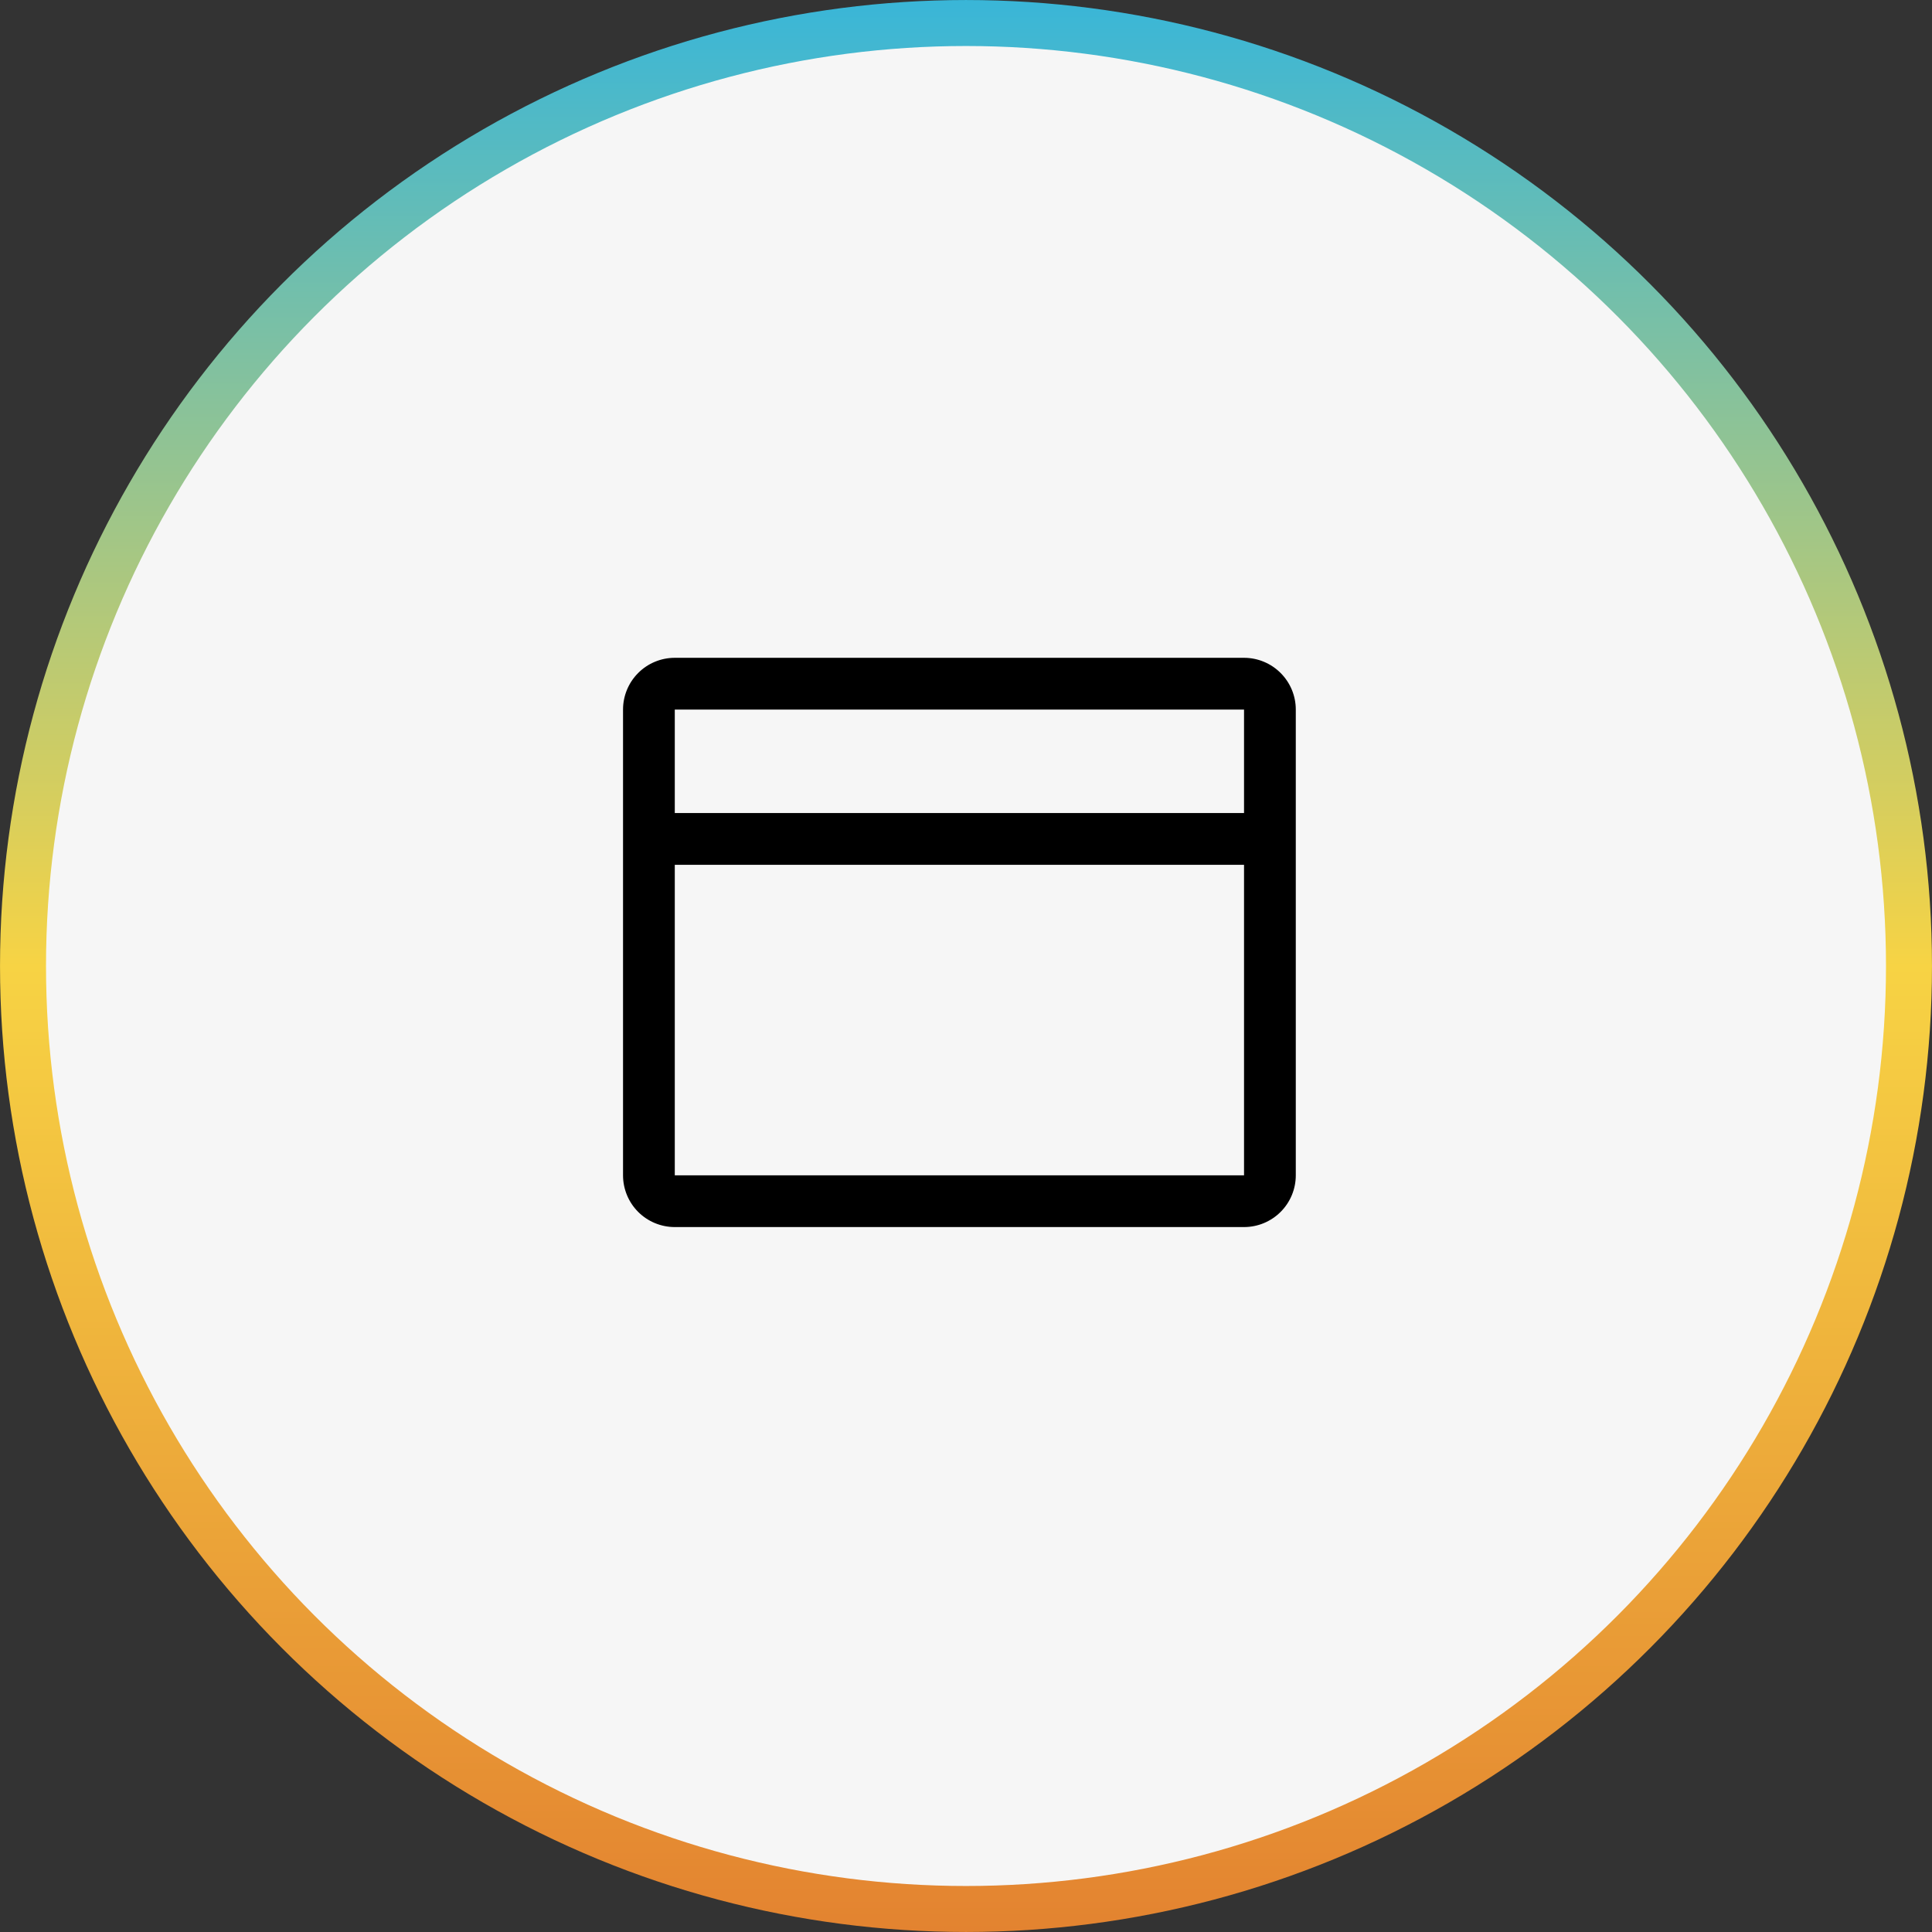
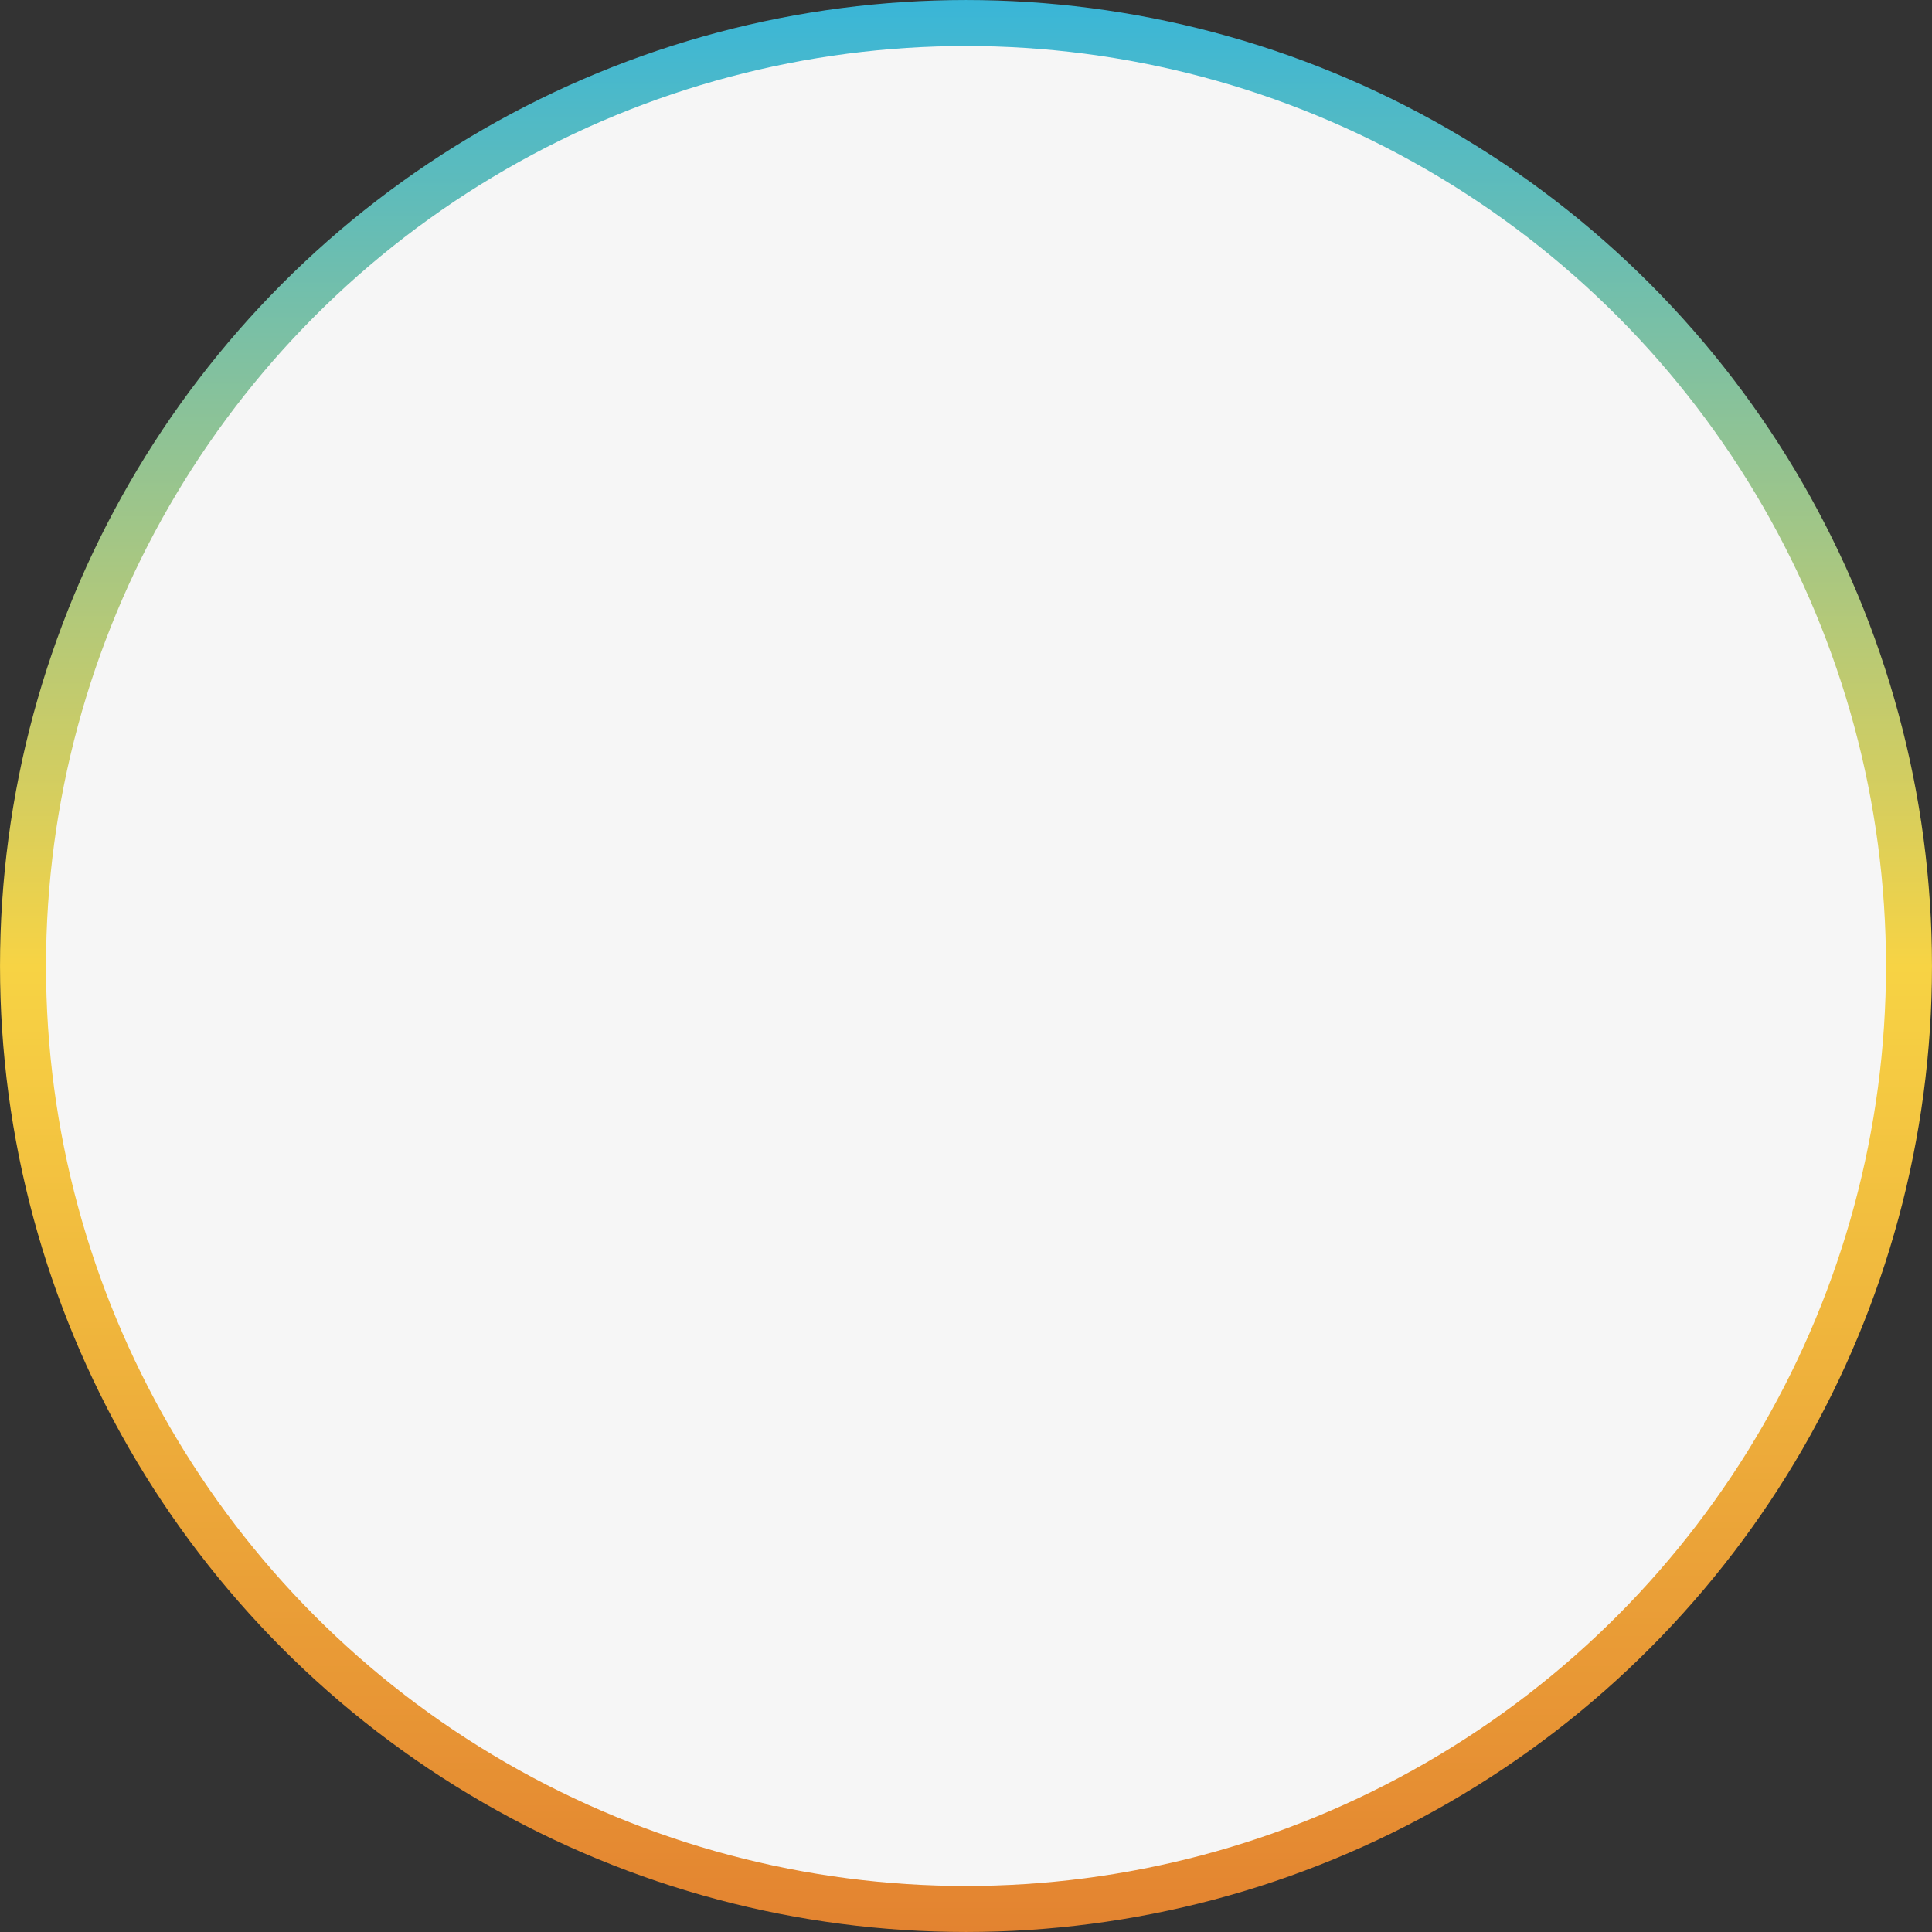
<svg xmlns="http://www.w3.org/2000/svg" width="56" height="56" viewBox="0 0 56 56" fill="none">
  <rect x="0" y="0" width="56" height="56" fill="#333333" stroke="none" />
  <circle cx="28" cy="28" r="27.333" fill="#F6F6F6" stroke="url(#paint0_linear_74_74608)" stroke-width="1.333" />
-   <path d="M36.059 19.067H19.559C19.161 19.067 18.779 19.225 18.498 19.507C18.217 19.788 18.059 20.169 18.059 20.567V34.067C18.059 34.465 18.217 34.847 18.498 35.128C18.779 35.409 19.161 35.567 19.559 35.567H36.059C36.456 35.567 36.838 35.409 37.119 35.128C37.401 34.847 37.559 34.465 37.559 34.067V20.567C37.559 20.169 37.401 19.788 37.119 19.507C36.838 19.225 36.456 19.067 36.059 19.067ZM36.059 20.567V23.567H19.559V20.567H36.059ZM36.059 34.067H19.559V25.067H36.059V34.067Z" fill="black" />
  <defs>
    <linearGradient id="paint0_linear_74_74608" x1="28" y1="0" x2="28" y2="56" gradientUnits="userSpaceOnUse">
      <stop stop-color="#39B6D8" />
      <stop offset="0.5" stop-color="#F7D344" />
      <stop offset="1" stop-color="#E38330" />
    </linearGradient>
  </defs>
</svg>